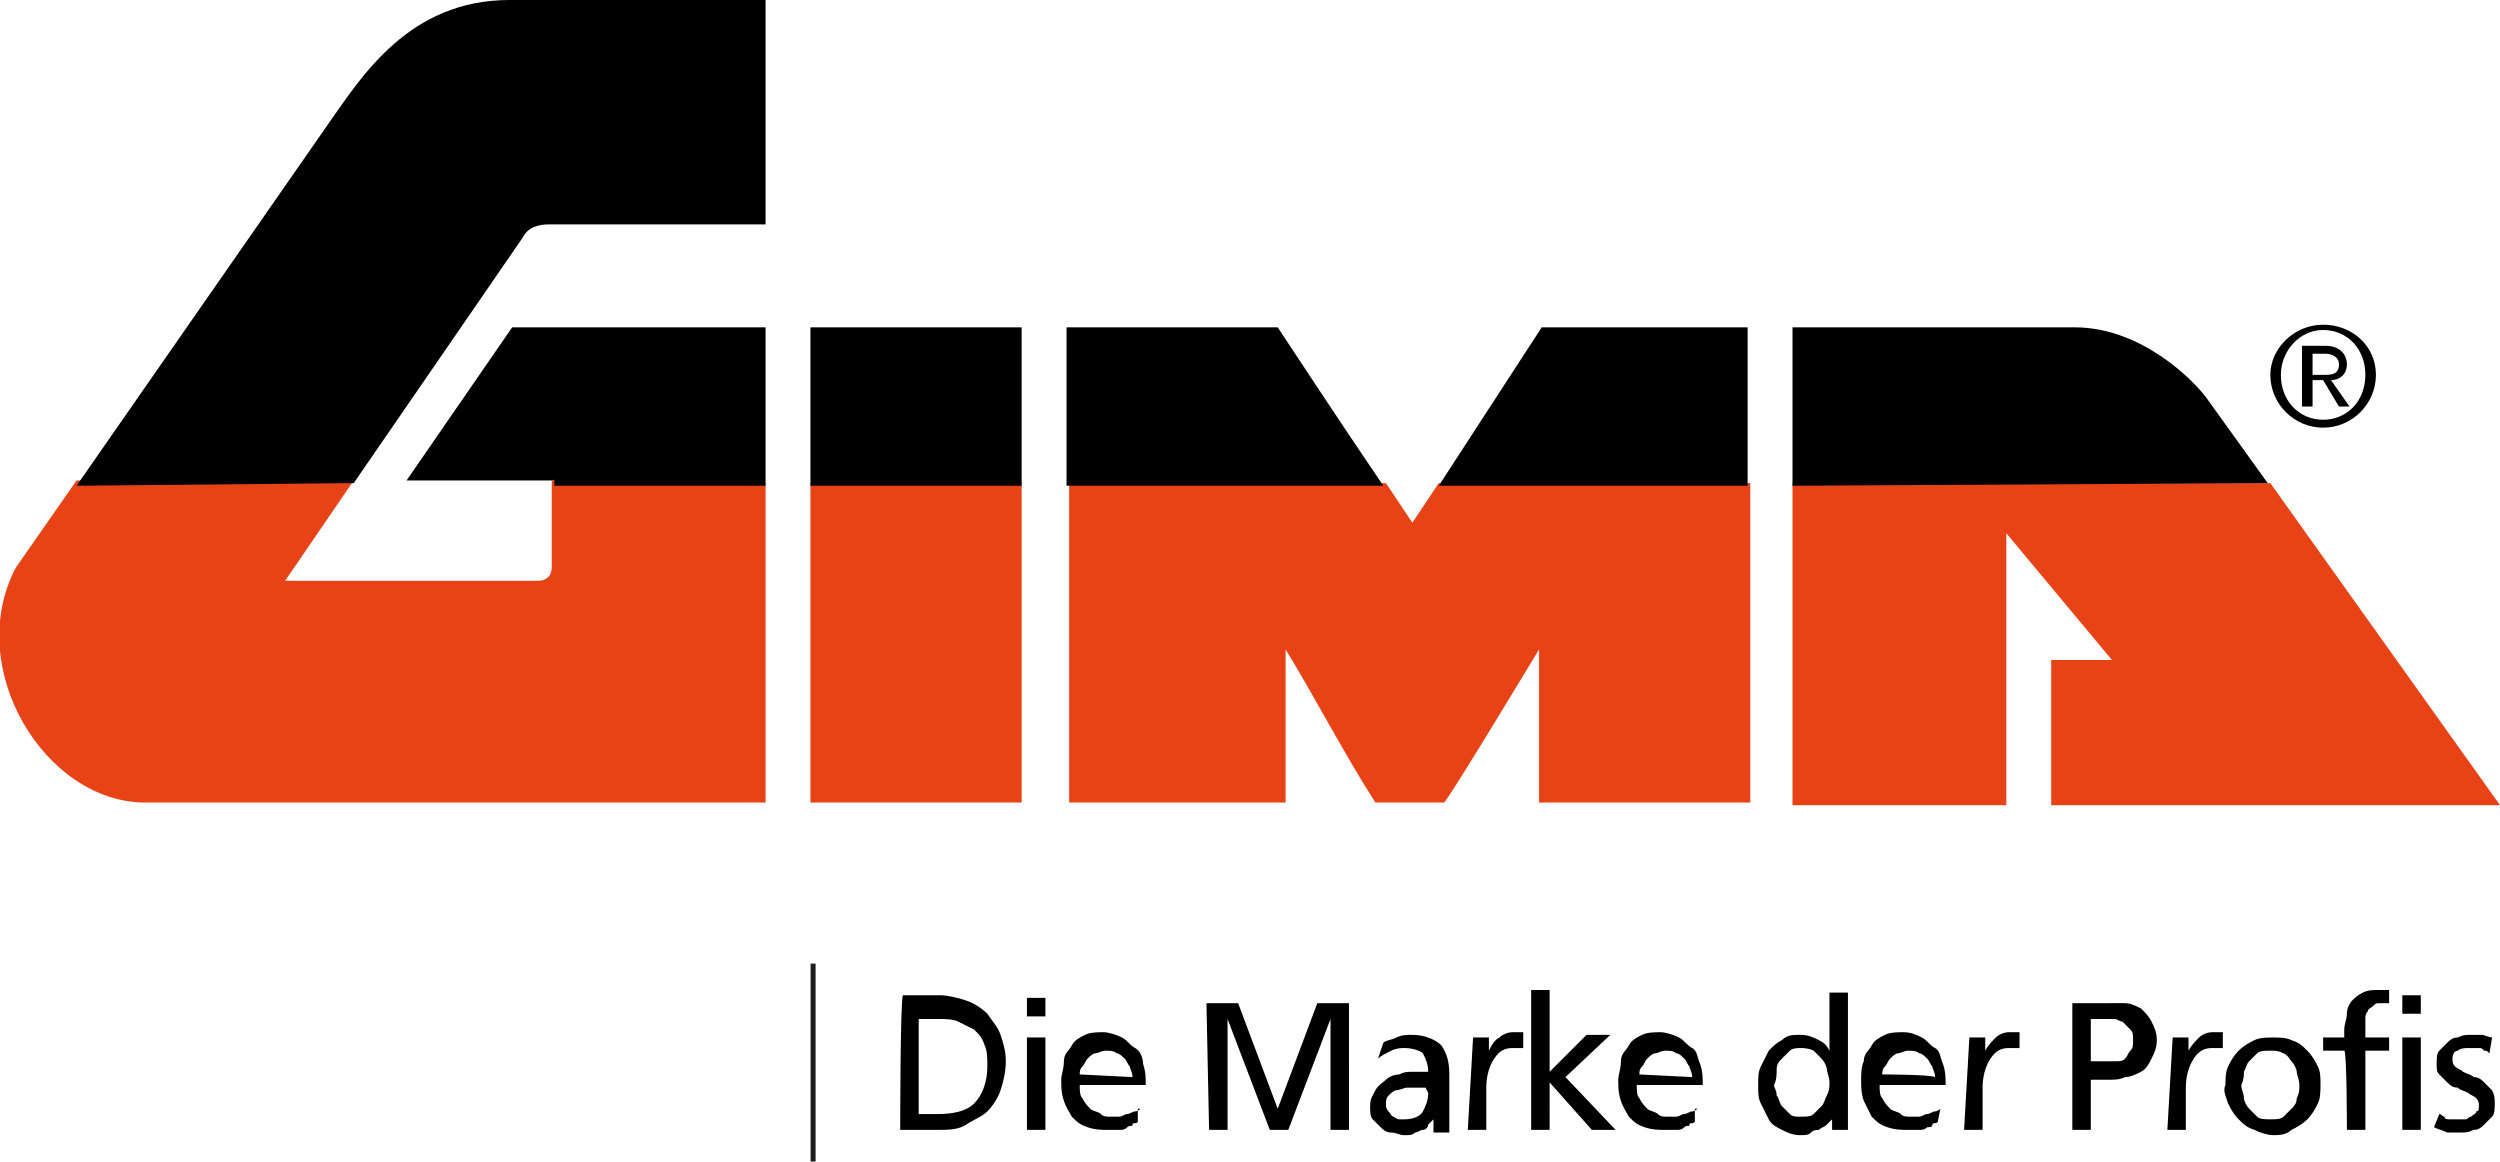
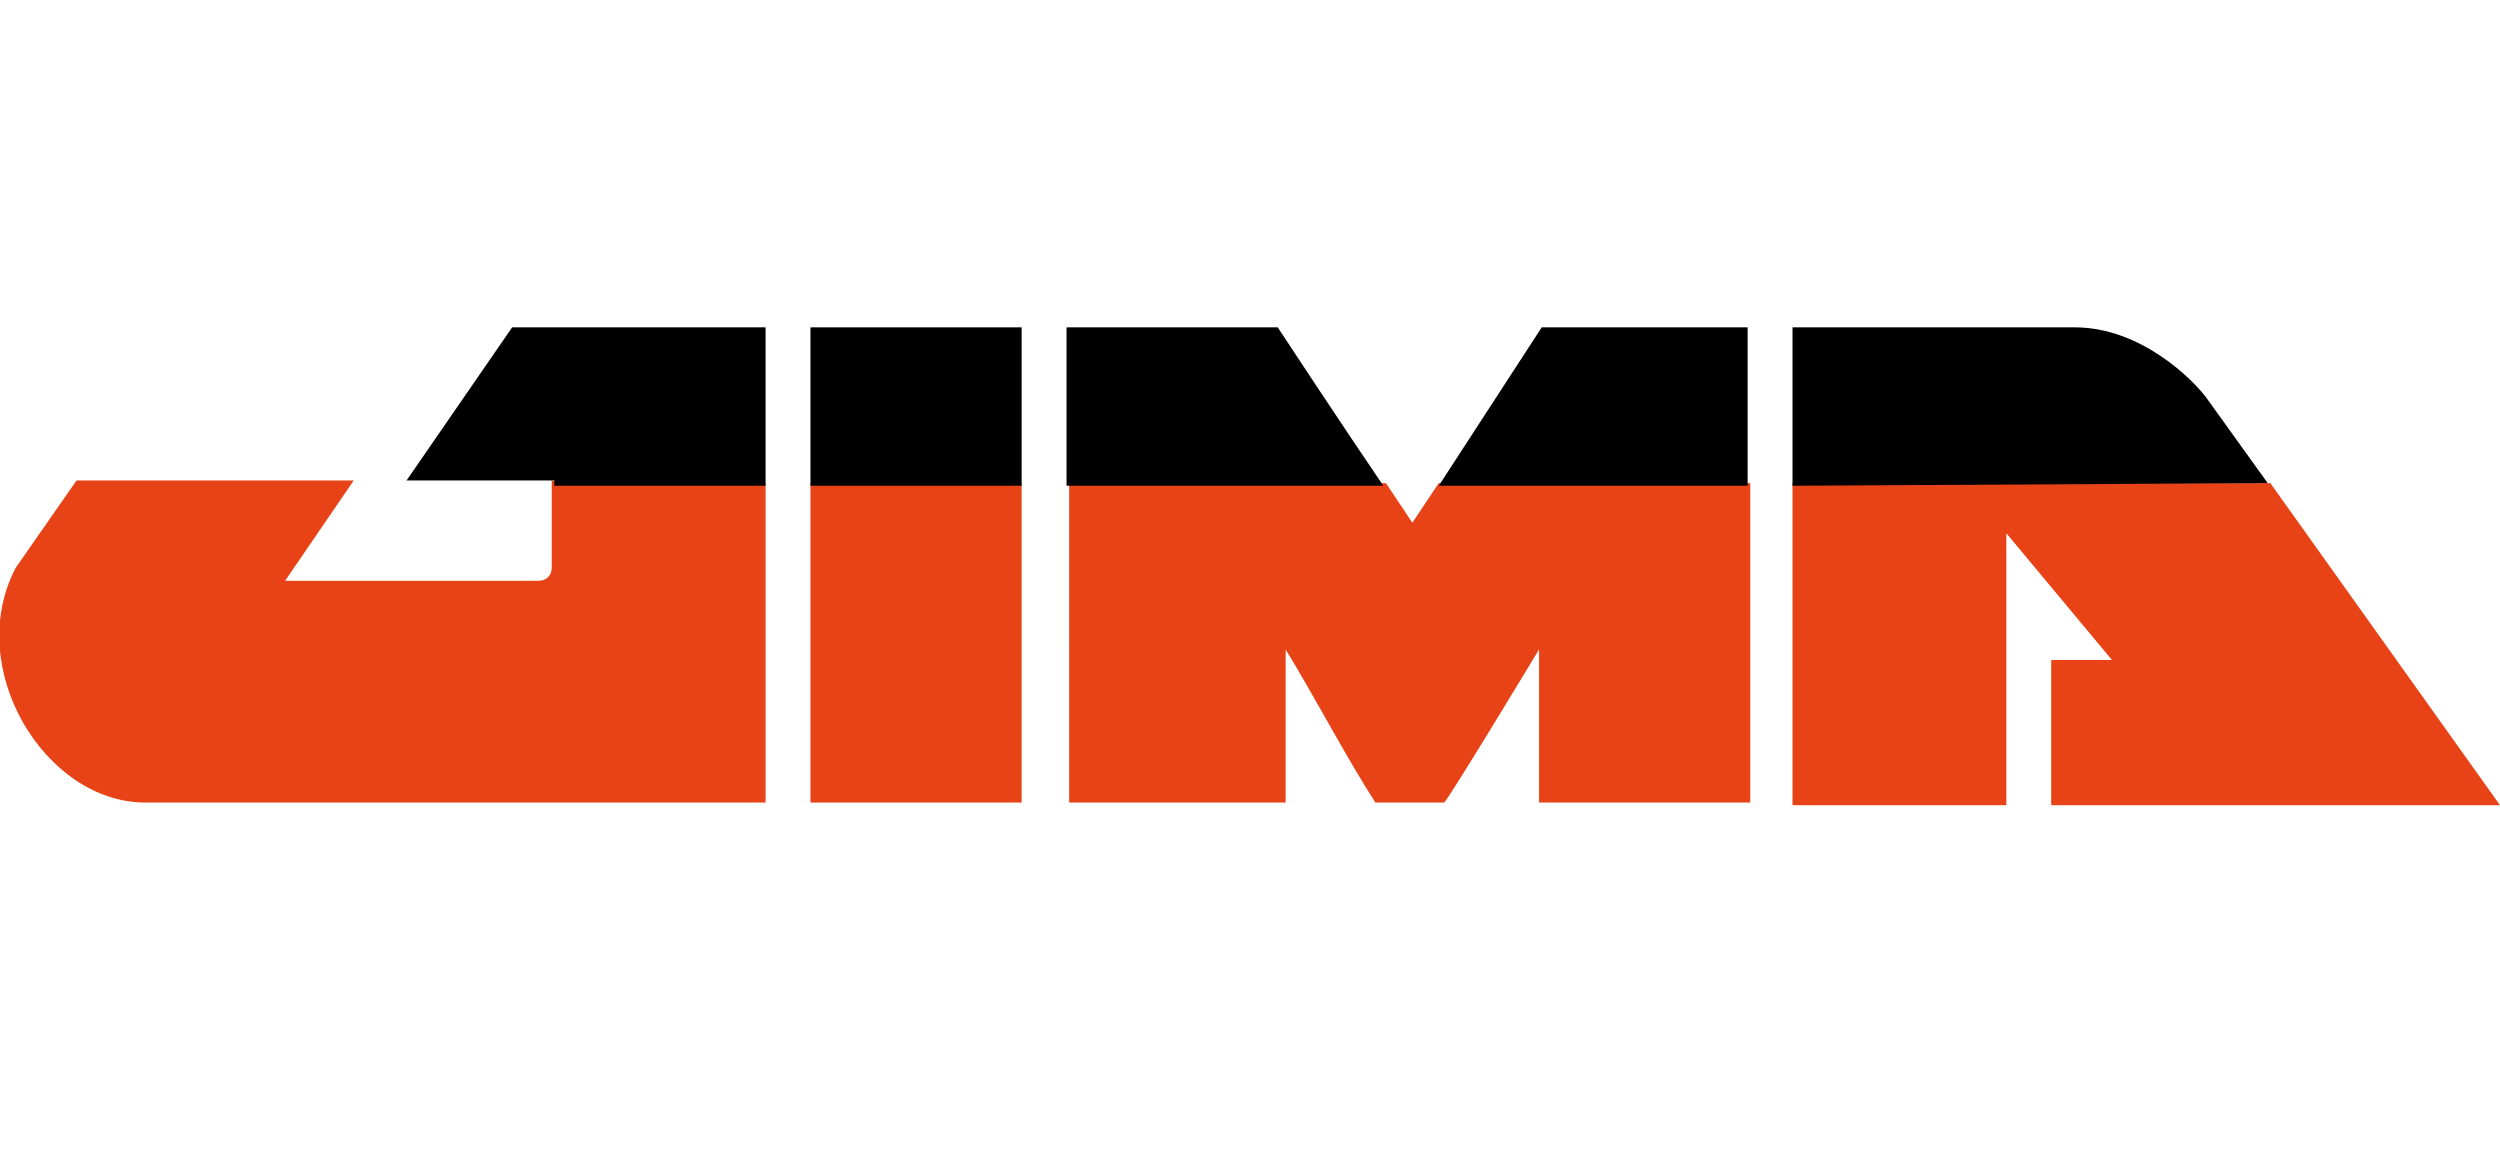
<svg xmlns="http://www.w3.org/2000/svg" xmlns:xlink="http://www.w3.org/1999/xlink" version="1.1" id="Ebene_1" x="0px" y="0px" viewBox="0 0 94.7 44" style="enable-background:new 0 0 94.7 44;" xml:space="preserve">
  <style type="text/css">
	.st0{clip-path:url(#SVGID_00000083079388975818582610000001570779831361864858_);}
	.st1{fill:#E74317;}
	.st2{clip-path:url(#SVGID_00000109002137040124516560000017391310483329184682_);}
	.st3{clip-path:url(#SVGID_00000150783379313979886480000009314272062024583559_);}
	.st4{clip-path:url(#SVGID_00000150068808571964813070000002706889577997883827_);}
	.st5{fill:none;stroke:#1D1D1B;stroke-width:0.19;}
</style>
  <g>
    <defs>
      <rect id="SVGID_1_" width="94.7" height="44" />
    </defs>
    <clipPath id="SVGID_00000107567644887577884490000002935258046922824080_">
      <use xlink:href="#SVGID_1_" style="overflow:visible;" />
    </clipPath>
    <g style="clip-path:url(#SVGID_00000107567644887577884490000002935258046922824080_);">
      <path class="st1" d="M66.3,18.3c0,5.3,0,12.1,0,12.1c0,0-8,0-8,0v-5.8c0,0-3.5,5.8-3.6,5.8h-2.6c-1.1-1.7-2.3-4-3.4-5.8    c0,0,0,5.8,0,5.8h-8.2V18.3h12c0.6,0.9,1,1.5,1,1.5l1-1.5L66.3,18.3L66.3,18.3z" />
    </g>
  </g>
  <polygon class="st1" points="67.9,18.3 67.9,30.5 76,30.5 76,20.2 80,25 77.7,25 77.7,30.5 94.7,30.5 86,18.3 " />
  <g>
    <defs>
      <rect id="SVGID_00000099639755189877742110000012663970993446192023_" width="94.7" height="44" />
    </defs>
    <clipPath id="SVGID_00000065779318955502684260000006613505069025400219_">
      <use xlink:href="#SVGID_00000099639755189877742110000012663970993446192023_" style="overflow:visible;" />
    </clipPath>
    <g style="clip-path:url(#SVGID_00000065779318955502684260000006613505069025400219_);">
      <path class="st1" d="M29,18.3v12.1H5.5c-3.8,0-6.9-5.1-4.9-8.9l2.3-3.3l10.5,0l-2.6,3.8h9.6c0.3,0,0.5-0.2,0.5-0.5v-3.3    C21,18.3,29,18.3,29,18.3z" />
    </g>
  </g>
  <rect x="30.7" y="18.3" class="st1" width="8" height="12.1" />
  <g>
    <defs>
      <rect id="SVGID_00000085242288898699988810000001606216697087609226_" width="94.7" height="44" />
    </defs>
    <clipPath id="SVGID_00000111162121937793187110000005532643497339389076_">
      <use xlink:href="#SVGID_00000085242288898699988810000001606216697087609226_" style="overflow:visible;" />
    </clipPath>
    <g style="clip-path:url(#SVGID_00000111162121937793187110000005532643497339389076_);">
      <path d="M40.4,18.4v-6h8c0,0,2.5,3.8,4,6L40.4,18.4L40.4,18.4z" />
      <path d="M54.5,18.4l3.9-6h7.8c0,0,0,2.7,0,6L54.5,18.4L54.5,18.4z" />
      <path d="M67.9,18.4v-6h10.7c2.5,0,4.5,2,5,2.7l2.3,3.2L67.9,18.4L67.9,18.4z" />
-       <path d="M2.9,18.4l9.6-13.8c1.2-1.7,3-4.6,6.8-4.6L29,0v8.5h-8.2c-0.4,0-0.8,0.1-1,0.5l-6.4,9.3L2.9,18.4L2.9,18.4z" />
    </g>
  </g>
  <polygon points="21,18.4 21,18.2 21,18.2 15.4,18.2 19.4,12.4 29,12.4 29,18.4 " />
  <rect x="30.7" y="12.4" width="8" height="6" />
  <g>
    <defs>
-       <rect id="SVGID_00000038390870147024252380000006374810227290704814_" width="94.7" height="44" />
-     </defs>
+       </defs>
    <clipPath id="SVGID_00000070092244867450479510000013223283997142337189_">
      <use xlink:href="#SVGID_00000038390870147024252380000006374810227290704814_" style="overflow:visible;" />
    </clipPath>
    <g style="clip-path:url(#SVGID_00000070092244867450479510000013223283997142337189_);">
      <path d="M87.6,13.4h0.5c0.2,0,0.5,0.1,0.5,0.4c0,0.4-0.3,0.4-0.6,0.4h-0.4V13.4z M87.2,15.4h0.4v-1H88l0.6,1H89l-0.7-1    c0.3,0,0.6-0.2,0.6-0.6c0-0.4-0.3-0.7-0.8-0.7h-0.9L87.2,15.4L87.2,15.4z M86.4,14.2c0-0.9,0.7-1.7,1.6-1.7s1.6,0.7,1.6,1.7    s-0.7,1.7-1.6,1.7S86.4,15.2,86.4,14.2 M86,14.2c0,1.1,0.9,2,2,2s2-0.9,2-2s-0.9-1.9-2-1.9S86,13.2,86,14.2" />
      <line class="st5" x1="30.8" y1="44" x2="30.8" y2="36.5" />
-       <path d="M92.2,42.7c0.2,0.1,0.3,0.1,0.5,0.2c0.2,0,0.3,0,0.5,0c0.2,0,0.3,0,0.5-0.1c0.2,0,0.3-0.1,0.4-0.2    c0.1-0.1,0.2-0.2,0.3-0.3c0.1-0.1,0.1-0.3,0.1-0.5s0-0.3-0.1-0.5c-0.1-0.1-0.2-0.2-0.3-0.3c-0.1-0.1-0.2-0.2-0.4-0.2    c-0.1-0.1-0.2-0.1-0.4-0.2c-0.1-0.1-0.2-0.1-0.3-0.2s-0.1-0.2-0.1-0.3c0-0.2,0.1-0.3,0.2-0.3c0.1-0.1,0.3-0.1,0.4-0.1    c0,0,0.1,0,0.2,0c0.1,0,0.1,0,0.2,0c0.1,0,0.1,0,0.2,0.1c0.1,0,0.1,0,0.2,0.1l0.1-0.6c-0.1,0-0.3-0.1-0.4-0.1s-0.3,0-0.4,0    c-0.2,0-0.3,0-0.5,0.1c-0.2,0-0.3,0.1-0.4,0.2s-0.2,0.2-0.3,0.3c-0.1,0.1-0.1,0.3-0.1,0.5c0,0.2,0,0.3,0.1,0.4    c0.1,0.1,0.2,0.2,0.3,0.3s0.2,0.2,0.4,0.2c0.1,0.1,0.2,0.1,0.4,0.2c0.1,0.1,0.2,0.1,0.3,0.2s0.1,0.2,0.1,0.3c0,0.1,0,0.2-0.1,0.2    c0,0.1-0.1,0.1-0.2,0.2c-0.1,0-0.1,0.1-0.2,0.1c-0.1,0-0.2,0-0.2,0c-0.1,0-0.1,0-0.2,0c-0.1,0-0.1,0-0.2,0s-0.2,0-0.2-0.1    c-0.1,0-0.1-0.1-0.2-0.1L92.2,42.7L92.2,42.7z M91,42.8h0.7v-3.5H91V42.8z M91.7,37.7h-0.7v0.7h0.7V37.7z M88.9,42.8h0.7v-3h0.9    v-0.5h-0.9v-0.4c0-0.1,0-0.2,0-0.3c0-0.1,0-0.2,0.1-0.3c0-0.1,0.1-0.1,0.2-0.2S90,38,90.2,38c0.1,0,0.1,0,0.2,0c0.1,0,0.1,0,0.1,0    l0-0.5c-0.1,0-0.1,0-0.2,0c-0.1,0-0.2,0-0.2,0c-0.2,0-0.4,0-0.6,0.1c-0.2,0.1-0.3,0.2-0.4,0.3s-0.2,0.3-0.2,0.5    c0,0.2-0.1,0.4-0.1,0.6v0.3H88v0.5h0.8C88.9,39.8,88.9,42.8,88.9,42.8z M84.4,41.8c0.1,0.2,0.2,0.4,0.4,0.6    c0.2,0.2,0.3,0.3,0.6,0.4c0.2,0.1,0.5,0.2,0.7,0.2s0.5,0,0.7-0.2c0.2-0.1,0.4-0.2,0.6-0.4c0.2-0.2,0.3-0.4,0.4-0.6    c0.1-0.2,0.1-0.5,0.1-0.7c0-0.3,0-0.5-0.1-0.7c-0.1-0.2-0.2-0.4-0.4-0.6c-0.2-0.2-0.3-0.3-0.6-0.4c-0.2-0.1-0.5-0.1-0.7-0.1    s-0.5,0-0.7,0.1s-0.4,0.2-0.6,0.4c-0.2,0.2-0.3,0.4-0.4,0.6c-0.1,0.2-0.1,0.5-0.1,0.7C84.2,41.3,84.3,41.5,84.4,41.8 M85,40.6    c0.1-0.2,0.1-0.3,0.2-0.4c0.1-0.1,0.2-0.2,0.3-0.3c0.1-0.1,0.3-0.1,0.5-0.1s0.3,0,0.5,0.1s0.2,0.2,0.3,0.3    c0.1,0.1,0.2,0.3,0.2,0.4s0.1,0.3,0.1,0.5c0,0.2,0,0.3-0.1,0.5c0,0.2-0.1,0.3-0.2,0.4s-0.2,0.2-0.3,0.3s-0.3,0.1-0.5,0.1    s-0.4,0-0.5-0.1s-0.2-0.2-0.3-0.3s-0.2-0.3-0.2-0.4c0-0.2-0.1-0.3-0.1-0.5C85,40.9,85,40.7,85,40.6 M82.1,42.8h0.7v-1.6    c0-0.4,0.1-0.8,0.3-1.1c0.2-0.3,0.4-0.4,0.7-0.4c0.1,0,0.1,0,0.2,0c0.1,0,0.1,0,0.2,0v-0.6c-0.1,0-0.1,0-0.2,0c-0.1,0-0.1,0-0.2,0    c-0.2,0-0.4,0.1-0.5,0.2s-0.3,0.3-0.4,0.5h0v-0.5h-0.6L82.1,42.8L82.1,42.8z M79.2,38.6h0.6c0.1,0,0.2,0,0.3,0    c0.1,0,0.2,0.1,0.3,0.1c0.1,0.1,0.2,0.2,0.3,0.3c0.1,0.1,0.1,0.2,0.1,0.4c0,0.2,0,0.3-0.1,0.4s-0.1,0.2-0.2,0.3    c-0.1,0.1-0.2,0.1-0.3,0.1s-0.2,0-0.3,0h-0.7L79.2,38.6L79.2,38.6z M78.5,42.8h0.7v-1.9h0.7c0.2,0,0.4,0,0.6-0.1    c0.2,0,0.4-0.1,0.6-0.2s0.3-0.3,0.4-0.5s0.2-0.4,0.2-0.7s-0.1-0.5-0.2-0.7s-0.2-0.3-0.4-0.5c-0.2-0.1-0.4-0.2-0.6-0.2    C80.3,38,80,38,79.8,38h-1.3L78.5,42.8L78.5,42.8z M74.4,42.8h0.7v-1.6c0-0.4,0.1-0.8,0.3-1.1c0.2-0.3,0.4-0.4,0.7-0.4    c0.1,0,0.1,0,0.2,0c0.1,0,0.1,0,0.2,0v-0.6c-0.1,0-0.1,0-0.2,0c-0.1,0-0.1,0-0.2,0c-0.2,0-0.4,0.1-0.5,0.2s-0.3,0.3-0.4,0.5h0    v-0.5h-0.6L74.4,42.8L74.4,42.8z M73.5,42c0,0-0.1,0.1-0.2,0.1s-0.2,0.1-0.3,0.1c-0.1,0-0.2,0.1-0.3,0.1c-0.1,0-0.2,0-0.3,0    c-0.2,0-0.3,0-0.4-0.1s-0.3-0.1-0.4-0.2c-0.1-0.1-0.2-0.2-0.3-0.4c-0.1-0.1-0.1-0.3-0.1-0.5h2.5c0-0.3,0-0.5-0.1-0.8    c-0.1-0.2-0.1-0.5-0.3-0.6s-0.3-0.3-0.5-0.4c-0.2-0.1-0.4-0.2-0.7-0.2c-0.2,0-0.5,0-0.7,0.1s-0.4,0.2-0.5,0.4    c-0.1,0.2-0.3,0.3-0.3,0.6c-0.1,0.2-0.1,0.5-0.1,0.7c0,0.3,0,0.5,0.1,0.8c0.1,0.2,0.2,0.4,0.3,0.6c0.2,0.2,0.3,0.3,0.6,0.4    s0.5,0.1,0.8,0.1c0.1,0,0.3,0,0.4,0c0.1,0,0.2,0,0.3-0.1c0.1,0,0.2,0,0.2-0.1s0.1,0,0.2-0.1L73.5,42L73.5,42z M71.3,40.7    c0-0.1,0-0.2,0.1-0.3s0.1-0.2,0.2-0.3c0.1-0.1,0.2-0.2,0.3-0.2s0.2-0.1,0.4-0.1c0.1,0,0.3,0,0.4,0.1c0.1,0,0.2,0.1,0.3,0.2    c0.1,0.1,0.1,0.2,0.2,0.3c0,0.1,0.1,0.2,0.1,0.4C73.1,40.7,71.3,40.7,71.3,40.7z M69.4,42.8H70v-5.2h-0.7v2.2h0    c-0.1-0.2-0.2-0.3-0.4-0.4s-0.4-0.2-0.7-0.2c-0.3,0-0.5,0-0.7,0.2c-0.2,0.1-0.3,0.2-0.5,0.4c-0.1,0.2-0.2,0.4-0.3,0.6    c-0.1,0.2-0.1,0.4-0.1,0.7s0,0.5,0.1,0.7s0.2,0.4,0.3,0.6s0.3,0.3,0.5,0.4c0.2,0.1,0.4,0.2,0.7,0.2c0.2,0,0.3,0,0.4-0.1    s0.2-0.1,0.3-0.1c0.1-0.1,0.2-0.1,0.3-0.2s0.1-0.1,0.2-0.2h0L69.4,42.8L69.4,42.8z M67.3,40.5c0-0.2,0.1-0.3,0.2-0.4    s0.2-0.2,0.3-0.3c0.1-0.1,0.3-0.1,0.4-0.1s0.3,0,0.5,0.1c0.1,0.1,0.2,0.2,0.3,0.3c0.1,0.1,0.2,0.3,0.2,0.4s0.1,0.3,0.1,0.5    c0,0.2,0,0.3-0.1,0.5s-0.1,0.3-0.2,0.4s-0.2,0.2-0.3,0.3c-0.1,0.1-0.3,0.1-0.5,0.1c-0.2,0-0.3,0-0.4-0.1c-0.1-0.1-0.2-0.2-0.3-0.3    c-0.1-0.1-0.1-0.3-0.2-0.4c0-0.2-0.1-0.3-0.1-0.4C67.3,40.9,67.3,40.7,67.3,40.5 M64.3,42c0,0-0.1,0.1-0.2,0.1s-0.2,0.1-0.3,0.1    c-0.1,0-0.2,0.1-0.3,0.1c-0.1,0-0.2,0-0.3,0c-0.2,0-0.3,0-0.4-0.1s-0.3-0.1-0.4-0.2c-0.1-0.1-0.2-0.2-0.3-0.4    c-0.1-0.1-0.1-0.3-0.1-0.5h2.5c0-0.3,0-0.5-0.1-0.8c-0.1-0.2-0.1-0.5-0.3-0.6s-0.3-0.3-0.5-0.4s-0.5-0.2-0.7-0.2    c-0.2,0-0.5,0-0.7,0.1s-0.4,0.2-0.5,0.4s-0.3,0.3-0.3,0.6s-0.1,0.5-0.1,0.7c0,0.3,0,0.5,0.1,0.8s0.2,0.4,0.3,0.6    c0.2,0.2,0.3,0.3,0.6,0.4s0.5,0.1,0.8,0.1c0.1,0,0.3,0,0.4,0c0.1,0,0.2,0,0.3-0.1s0.2,0,0.2-0.1s0.1,0,0.2-0.1V42L64.3,42z     M62.1,40.7c0-0.1,0-0.2,0.1-0.3s0.1-0.2,0.2-0.3c0.1-0.1,0.2-0.2,0.3-0.2s0.2-0.1,0.4-0.1c0.1,0,0.3,0,0.4,0.1    c0.1,0,0.2,0.1,0.3,0.2c0.1,0.1,0.1,0.2,0.2,0.3c0,0.1,0.1,0.2,0.1,0.4L62.1,40.7L62.1,40.7z M58,42.8h0.7V41l1.6,1.8h0.9l-1.9-2    l1.7-1.6h-0.9l-1.4,1.4v-3.1H58C58,37.6,58,42.8,58,42.8z M55.6,42.8h0.7v-1.6c0-0.4,0.1-0.8,0.3-1.1c0.2-0.3,0.4-0.4,0.7-0.4    c0.1,0,0.1,0,0.2,0c0.1,0,0.1,0,0.2,0v-0.6c-0.1,0-0.1,0-0.2,0c-0.1,0-0.1,0-0.2,0c-0.2,0-0.4,0.1-0.5,0.2    c-0.2,0.1-0.3,0.3-0.4,0.5h0v-0.5h-0.6L55.6,42.8L55.6,42.8z M52.2,40.1c0.1-0.1,0.3-0.2,0.5-0.3c0.2-0.1,0.4-0.1,0.5-0.1    c0.3,0,0.6,0.1,0.7,0.2c0.1,0.2,0.2,0.4,0.2,0.7c-0.1,0-0.2,0-0.3,0h-0.3c-0.2,0-0.3,0-0.5,0.1c-0.2,0-0.4,0.1-0.5,0.2    s-0.3,0.2-0.4,0.4s-0.2,0.3-0.2,0.6c0,0.2,0,0.4,0.1,0.5s0.2,0.2,0.3,0.3s0.2,0.2,0.4,0.2s0.3,0.1,0.5,0.1c0.2,0,0.3,0,0.4-0.1    c0.1,0,0.2-0.1,0.3-0.1c0.1,0,0.2-0.1,0.2-0.2c0.1-0.1,0.1-0.1,0.2-0.2h0v0.5h0.6c0,0,0-0.1,0-0.2s0-0.3,0-0.5v-1.5    c0-0.5-0.1-0.8-0.3-1.1c-0.2-0.2-0.6-0.4-1.1-0.4c-0.2,0-0.4,0-0.6,0.1c-0.2,0.1-0.4,0.1-0.5,0.2L52.2,40.1L52.2,40.1z M54.1,41.4    c0,0.3-0.1,0.5-0.2,0.7s-0.4,0.3-0.7,0.3c-0.1,0-0.2,0-0.2,0c-0.1,0-0.2-0.1-0.2-0.1c-0.1,0-0.1-0.1-0.2-0.2s-0.1-0.2-0.1-0.2    c0-0.2,0-0.3,0.1-0.4s0.2-0.2,0.3-0.2c0.1,0,0.3-0.1,0.4-0.1s0.2,0,0.3,0c0.1,0,0.1,0,0.2,0s0.1,0,0.2,0L54.1,41.4L54.1,41.4z     M45.8,42.8h0.7v-4.2h0l1.6,4.2h0.7l1.6-4.2h0v4.2h0.7V38h-1.2l-1.5,4l-1.5-4h-1.2L45.8,42.8L45.8,42.8z M43.2,42    c0,0-0.1,0.1-0.2,0.1s-0.2,0.1-0.3,0.1c-0.1,0-0.2,0.1-0.3,0.1c-0.1,0-0.2,0-0.3,0c-0.2,0-0.3,0-0.4-0.1s-0.3-0.1-0.4-0.2    c-0.1-0.1-0.2-0.2-0.3-0.4c-0.1-0.1-0.1-0.3-0.1-0.5h2.5c0-0.3,0-0.5-0.1-0.8c0-0.2-0.1-0.5-0.3-0.6s-0.3-0.3-0.5-0.4    s-0.5-0.2-0.7-0.2c-0.2,0-0.5,0-0.7,0.1s-0.4,0.2-0.5,0.4s-0.3,0.3-0.3,0.6s-0.1,0.5-0.1,0.7c0,0.3,0,0.5,0.1,0.8s0.2,0.4,0.3,0.6    c0.2,0.2,0.3,0.3,0.6,0.4s0.5,0.1,0.8,0.1c0.1,0,0.3,0,0.4,0c0.1,0,0.2,0,0.3-0.1s0.2,0,0.2-0.1s0.1,0,0.2-0.1V42L43.2,42z     M40.9,40.7c0-0.1,0-0.2,0.1-0.3s0.1-0.2,0.2-0.3c0.1-0.1,0.2-0.2,0.3-0.2s0.2-0.1,0.4-0.1c0.1,0,0.3,0,0.4,0.1    c0.1,0,0.2,0.1,0.3,0.2c0.1,0.1,0.1,0.2,0.2,0.3c0,0.1,0.1,0.2,0.1,0.4L40.9,40.7L40.9,40.7z M38.9,42.8h0.7v-3.5h-0.7V42.8z     M39.6,37.8h-0.7v0.7h0.7V37.8z M34.1,42.8h1.4c0.4,0,0.8,0,1.1-0.2s0.6-0.3,0.8-0.5c0.2-0.2,0.4-0.5,0.5-0.8s0.2-0.7,0.2-1.1    c0-0.4-0.1-0.7-0.2-1s-0.3-0.5-0.5-0.8c-0.2-0.2-0.5-0.4-0.8-0.5s-0.7-0.2-1-0.2h-1.4C34.1,38,34.1,42.8,34.1,42.8z M34.8,38.6    h0.8c0.2,0,0.5,0,0.7,0.1c0.2,0.1,0.4,0.2,0.6,0.3c0.2,0.2,0.3,0.3,0.4,0.6c0.1,0.2,0.1,0.5,0.1,0.8c0,0.6-0.2,1.1-0.5,1.4    c-0.3,0.3-0.8,0.4-1.4,0.4h-0.7L34.8,38.6L34.8,38.6z" />
+       <path d="M92.2,42.7c0.2,0.1,0.3,0.1,0.5,0.2c0.2,0,0.3,0,0.5,0c0.2,0,0.3,0,0.5-0.1c0.2,0,0.3-0.1,0.4-0.2    c0.1-0.1,0.2-0.2,0.3-0.3c0.1-0.1,0.1-0.3,0.1-0.5s0-0.3-0.1-0.5c-0.1-0.1-0.2-0.2-0.3-0.3c-0.1-0.1-0.2-0.2-0.4-0.2    c-0.1-0.1-0.2-0.1-0.4-0.2c-0.1-0.1-0.2-0.1-0.3-0.2s-0.1-0.2-0.1-0.3c0-0.2,0.1-0.3,0.2-0.3c0.1-0.1,0.3-0.1,0.4-0.1    c0,0,0.1,0,0.2,0c0.1,0,0.1,0,0.2,0c0.1,0,0.1,0,0.2,0.1c0.1,0,0.1,0,0.2,0.1l0.1-0.6c-0.1,0-0.3-0.1-0.4-0.1s-0.3,0-0.4,0    c-0.2,0-0.3,0-0.5,0.1c-0.2,0-0.3,0.1-0.4,0.2s-0.2,0.2-0.3,0.3c-0.1,0.1-0.1,0.3-0.1,0.5c0,0.2,0,0.3,0.1,0.4    c0.1,0.1,0.2,0.2,0.3,0.3s0.2,0.2,0.4,0.2c0.1,0.1,0.2,0.1,0.4,0.2c0.1,0.1,0.2,0.1,0.3,0.2s0.1,0.2,0.1,0.3c0,0.1,0,0.2-0.1,0.2    c0,0.1-0.1,0.1-0.2,0.2c-0.1,0-0.1,0.1-0.2,0.1c-0.1,0-0.2,0-0.2,0c-0.1,0-0.1,0-0.2,0c-0.1,0-0.1,0-0.2,0s-0.2,0-0.2-0.1    c-0.1,0-0.1-0.1-0.2-0.1L92.2,42.7L92.2,42.7z M91,42.8h0.7v-3.5H91V42.8z M91.7,37.7h-0.7v0.7h0.7V37.7z M88.9,42.8h0.7v-3h0.9    v-0.5h-0.9v-0.4c0-0.1,0-0.2,0-0.3c0-0.1,0-0.2,0.1-0.3c0-0.1,0.1-0.1,0.2-0.2S90,38,90.2,38c0.1,0,0.1,0,0.2,0c0.1,0,0.1,0,0.1,0    l0-0.5c-0.1,0-0.1,0-0.2,0c-0.1,0-0.2,0-0.2,0c-0.2,0-0.4,0-0.6,0.1c-0.2,0.1-0.3,0.2-0.4,0.3s-0.2,0.3-0.2,0.5    c0,0.2-0.1,0.4-0.1,0.6v0.3H88v0.5h0.8C88.9,39.8,88.9,42.8,88.9,42.8z M84.4,41.8c0.1,0.2,0.2,0.4,0.4,0.6    c0.2,0.2,0.3,0.3,0.6,0.4c0.2,0.1,0.5,0.2,0.7,0.2s0.5,0,0.7-0.2c0.2-0.1,0.4-0.2,0.6-0.4c0.2-0.2,0.3-0.4,0.4-0.6    c0.1-0.2,0.1-0.5,0.1-0.7c0-0.3,0-0.5-0.1-0.7c-0.1-0.2-0.2-0.4-0.4-0.6c-0.2-0.2-0.3-0.3-0.6-0.4c-0.2-0.1-0.5-0.1-0.7-0.1    s-0.5,0-0.7,0.1s-0.4,0.2-0.6,0.4c-0.2,0.2-0.3,0.4-0.4,0.6c-0.1,0.2-0.1,0.5-0.1,0.7C84.2,41.3,84.3,41.5,84.4,41.8 M85,40.6    c0.1-0.2,0.1-0.3,0.2-0.4c0.1-0.1,0.2-0.2,0.3-0.3c0.1-0.1,0.3-0.1,0.5-0.1s0.3,0,0.5,0.1s0.2,0.2,0.3,0.3    c0.1,0.1,0.2,0.3,0.2,0.4s0.1,0.3,0.1,0.5c0,0.2,0,0.3-0.1,0.5c0,0.2-0.1,0.3-0.2,0.4s-0.2,0.2-0.3,0.3s-0.3,0.1-0.5,0.1    s-0.4,0-0.5-0.1s-0.2-0.2-0.3-0.3s-0.2-0.3-0.2-0.4c0-0.2-0.1-0.3-0.1-0.5C85,40.9,85,40.7,85,40.6 M82.1,42.8h0.7v-1.6    c0-0.4,0.1-0.8,0.3-1.1c0.2-0.3,0.4-0.4,0.7-0.4c0.1,0,0.1,0,0.2,0c0.1,0,0.1,0,0.2,0v-0.6c-0.1,0-0.1,0-0.2,0c-0.1,0-0.1,0-0.2,0    c-0.2,0-0.4,0.1-0.5,0.2s-0.3,0.3-0.4,0.5h0v-0.5h-0.6L82.1,42.8L82.1,42.8z M79.2,38.6h0.6c0.1,0,0.2,0,0.3,0    c0.1,0,0.2,0.1,0.3,0.1c0.1,0.1,0.2,0.2,0.3,0.3c0.1,0.1,0.1,0.2,0.1,0.4c0,0.2,0,0.3-0.1,0.4s-0.1,0.2-0.2,0.3    c-0.1,0.1-0.2,0.1-0.3,0.1s-0.2,0-0.3,0h-0.7L79.2,38.6L79.2,38.6z M78.5,42.8h0.7v-1.9h0.7c0.2,0,0.4,0,0.6-0.1    c0.2,0,0.4-0.1,0.6-0.2s0.3-0.3,0.4-0.5s0.2-0.4,0.2-0.7s-0.1-0.5-0.2-0.7s-0.2-0.3-0.4-0.5c-0.2-0.1-0.4-0.2-0.6-0.2    C80.3,38,80,38,79.8,38h-1.3L78.5,42.8L78.5,42.8z M74.4,42.8h0.7v-1.6c0-0.4,0.1-0.8,0.3-1.1c0.2-0.3,0.4-0.4,0.7-0.4    c0.1,0,0.1,0,0.2,0c0.1,0,0.1,0,0.2,0v-0.6c-0.1,0-0.1,0-0.2,0c-0.1,0-0.1,0-0.2,0c-0.2,0-0.4,0.1-0.5,0.2s-0.3,0.3-0.4,0.5h0    v-0.5h-0.6L74.4,42.8L74.4,42.8z M73.5,42c0,0-0.1,0.1-0.2,0.1s-0.2,0.1-0.3,0.1c-0.1,0-0.2,0.1-0.3,0.1c-0.1,0-0.2,0-0.3,0    c-0.2,0-0.3,0-0.4-0.1s-0.3-0.1-0.4-0.2c-0.1-0.1-0.2-0.2-0.3-0.4c-0.1-0.1-0.1-0.3-0.1-0.5h2.5c0-0.3,0-0.5-0.1-0.8    c-0.1-0.2-0.1-0.5-0.3-0.6s-0.3-0.3-0.5-0.4c-0.2-0.1-0.4-0.2-0.7-0.2c-0.2,0-0.5,0-0.7,0.1s-0.4,0.2-0.5,0.4    c-0.1,0.2-0.3,0.3-0.3,0.6c-0.1,0.2-0.1,0.5-0.1,0.7c0,0.3,0,0.5,0.1,0.8c0.1,0.2,0.2,0.4,0.3,0.6c0.2,0.2,0.3,0.3,0.6,0.4    s0.5,0.1,0.8,0.1c0.1,0,0.3,0,0.4,0c0.1,0,0.2,0,0.3-0.1c0.1,0,0.2,0,0.2-0.1s0.1,0,0.2-0.1L73.5,42L73.5,42z M71.3,40.7    c0-0.1,0-0.2,0.1-0.3s0.1-0.2,0.2-0.3c0.1-0.1,0.2-0.2,0.3-0.2s0.2-0.1,0.4-0.1c0.1,0,0.3,0,0.4,0.1c0.1,0,0.2,0.1,0.3,0.2    c0.1,0.1,0.1,0.2,0.2,0.3c0,0.1,0.1,0.2,0.1,0.4C73.1,40.7,71.3,40.7,71.3,40.7z M69.4,42.8H70v-5.2h-0.7v2.2h0    c-0.1-0.2-0.2-0.3-0.4-0.4s-0.4-0.2-0.7-0.2c-0.3,0-0.5,0-0.7,0.2c-0.2,0.1-0.3,0.2-0.5,0.4c-0.1,0.2-0.2,0.4-0.3,0.6    c-0.1,0.2-0.1,0.4-0.1,0.7s0,0.5,0.1,0.7s0.2,0.4,0.3,0.6s0.3,0.3,0.5,0.4c0.2,0.1,0.4,0.2,0.7,0.2c0.2,0,0.3,0,0.4-0.1    s0.2-0.1,0.3-0.1c0.1-0.1,0.2-0.1,0.3-0.2s0.1-0.1,0.2-0.2h0L69.4,42.8L69.4,42.8z M67.3,40.5c0-0.2,0.1-0.3,0.2-0.4    s0.2-0.2,0.3-0.3c0.1-0.1,0.3-0.1,0.4-0.1s0.3,0,0.5,0.1c0.1,0.1,0.2,0.2,0.3,0.3c0.1,0.1,0.2,0.3,0.2,0.4s0.1,0.3,0.1,0.5    c0,0.2,0,0.3-0.1,0.5s-0.1,0.3-0.2,0.4s-0.2,0.2-0.3,0.3c-0.1,0.1-0.3,0.1-0.5,0.1c-0.2,0-0.3,0-0.4-0.1c-0.1-0.1-0.2-0.2-0.3-0.3    c-0.1-0.1-0.1-0.3-0.2-0.4c0-0.2-0.1-0.3-0.1-0.4C67.3,40.9,67.3,40.7,67.3,40.5 M64.3,42c0,0-0.1,0.1-0.2,0.1s-0.2,0.1-0.3,0.1    c-0.1,0-0.2,0.1-0.3,0.1c-0.1,0-0.2,0-0.3,0c-0.2,0-0.3,0-0.4-0.1s-0.3-0.1-0.4-0.2c-0.1-0.1-0.2-0.2-0.3-0.4    c-0.1-0.1-0.1-0.3-0.1-0.5h2.5c0-0.3,0-0.5-0.1-0.8c-0.1-0.2-0.1-0.5-0.3-0.6s-0.3-0.3-0.5-0.4s-0.5-0.2-0.7-0.2    c-0.2,0-0.5,0-0.7,0.1s-0.4,0.2-0.5,0.4s-0.3,0.3-0.3,0.6s-0.1,0.5-0.1,0.7c0,0.3,0,0.5,0.1,0.8s0.2,0.4,0.3,0.6    c0.2,0.2,0.3,0.3,0.6,0.4s0.5,0.1,0.8,0.1c0.1,0,0.3,0,0.4,0c0.1,0,0.2,0,0.3-0.1s0.2,0,0.2-0.1s0.1,0,0.2-0.1V42L64.3,42z     M62.1,40.7c0-0.1,0-0.2,0.1-0.3s0.1-0.2,0.2-0.3c0.1-0.1,0.2-0.2,0.3-0.2s0.2-0.1,0.4-0.1c0.1,0,0.3,0,0.4,0.1    c0.1,0,0.2,0.1,0.3,0.2c0.1,0.1,0.1,0.2,0.2,0.3c0,0.1,0.1,0.2,0.1,0.4L62.1,40.7L62.1,40.7z M58,42.8h0.7V41l1.6,1.8h0.9l-1.9-2    l1.7-1.6h-0.9l-1.4,1.4H58C58,37.6,58,42.8,58,42.8z M55.6,42.8h0.7v-1.6c0-0.4,0.1-0.8,0.3-1.1c0.2-0.3,0.4-0.4,0.7-0.4    c0.1,0,0.1,0,0.2,0c0.1,0,0.1,0,0.2,0v-0.6c-0.1,0-0.1,0-0.2,0c-0.1,0-0.1,0-0.2,0c-0.2,0-0.4,0.1-0.5,0.2    c-0.2,0.1-0.3,0.3-0.4,0.5h0v-0.5h-0.6L55.6,42.8L55.6,42.8z M52.2,40.1c0.1-0.1,0.3-0.2,0.5-0.3c0.2-0.1,0.4-0.1,0.5-0.1    c0.3,0,0.6,0.1,0.7,0.2c0.1,0.2,0.2,0.4,0.2,0.7c-0.1,0-0.2,0-0.3,0h-0.3c-0.2,0-0.3,0-0.5,0.1c-0.2,0-0.4,0.1-0.5,0.2    s-0.3,0.2-0.4,0.4s-0.2,0.3-0.2,0.6c0,0.2,0,0.4,0.1,0.5s0.2,0.2,0.3,0.3s0.2,0.2,0.4,0.2s0.3,0.1,0.5,0.1c0.2,0,0.3,0,0.4-0.1    c0.1,0,0.2-0.1,0.3-0.1c0.1,0,0.2-0.1,0.2-0.2c0.1-0.1,0.1-0.1,0.2-0.2h0v0.5h0.6c0,0,0-0.1,0-0.2s0-0.3,0-0.5v-1.5    c0-0.5-0.1-0.8-0.3-1.1c-0.2-0.2-0.6-0.4-1.1-0.4c-0.2,0-0.4,0-0.6,0.1c-0.2,0.1-0.4,0.1-0.5,0.2L52.2,40.1L52.2,40.1z M54.1,41.4    c0,0.3-0.1,0.5-0.2,0.7s-0.4,0.3-0.7,0.3c-0.1,0-0.2,0-0.2,0c-0.1,0-0.2-0.1-0.2-0.1c-0.1,0-0.1-0.1-0.2-0.2s-0.1-0.2-0.1-0.2    c0-0.2,0-0.3,0.1-0.4s0.2-0.2,0.3-0.2c0.1,0,0.3-0.1,0.4-0.1s0.2,0,0.3,0c0.1,0,0.1,0,0.2,0s0.1,0,0.2,0L54.1,41.4L54.1,41.4z     M45.8,42.8h0.7v-4.2h0l1.6,4.2h0.7l1.6-4.2h0v4.2h0.7V38h-1.2l-1.5,4l-1.5-4h-1.2L45.8,42.8L45.8,42.8z M43.2,42    c0,0-0.1,0.1-0.2,0.1s-0.2,0.1-0.3,0.1c-0.1,0-0.2,0.1-0.3,0.1c-0.1,0-0.2,0-0.3,0c-0.2,0-0.3,0-0.4-0.1s-0.3-0.1-0.4-0.2    c-0.1-0.1-0.2-0.2-0.3-0.4c-0.1-0.1-0.1-0.3-0.1-0.5h2.5c0-0.3,0-0.5-0.1-0.8c0-0.2-0.1-0.5-0.3-0.6s-0.3-0.3-0.5-0.4    s-0.5-0.2-0.7-0.2c-0.2,0-0.5,0-0.7,0.1s-0.4,0.2-0.5,0.4s-0.3,0.3-0.3,0.6s-0.1,0.5-0.1,0.7c0,0.3,0,0.5,0.1,0.8s0.2,0.4,0.3,0.6    c0.2,0.2,0.3,0.3,0.6,0.4s0.5,0.1,0.8,0.1c0.1,0,0.3,0,0.4,0c0.1,0,0.2,0,0.3-0.1s0.2,0,0.2-0.1s0.1,0,0.2-0.1V42L43.2,42z     M40.9,40.7c0-0.1,0-0.2,0.1-0.3s0.1-0.2,0.2-0.3c0.1-0.1,0.2-0.2,0.3-0.2s0.2-0.1,0.4-0.1c0.1,0,0.3,0,0.4,0.1    c0.1,0,0.2,0.1,0.3,0.2c0.1,0.1,0.1,0.2,0.2,0.3c0,0.1,0.1,0.2,0.1,0.4L40.9,40.7L40.9,40.7z M38.9,42.8h0.7v-3.5h-0.7V42.8z     M39.6,37.8h-0.7v0.7h0.7V37.8z M34.1,42.8h1.4c0.4,0,0.8,0,1.1-0.2s0.6-0.3,0.8-0.5c0.2-0.2,0.4-0.5,0.5-0.8s0.2-0.7,0.2-1.1    c0-0.4-0.1-0.7-0.2-1s-0.3-0.5-0.5-0.8c-0.2-0.2-0.5-0.4-0.8-0.5s-0.7-0.2-1-0.2h-1.4C34.1,38,34.1,42.8,34.1,42.8z M34.8,38.6    h0.8c0.2,0,0.5,0,0.7,0.1c0.2,0.1,0.4,0.2,0.6,0.3c0.2,0.2,0.3,0.3,0.4,0.6c0.1,0.2,0.1,0.5,0.1,0.8c0,0.6-0.2,1.1-0.5,1.4    c-0.3,0.3-0.8,0.4-1.4,0.4h-0.7L34.8,38.6L34.8,38.6z" />
    </g>
  </g>
</svg>